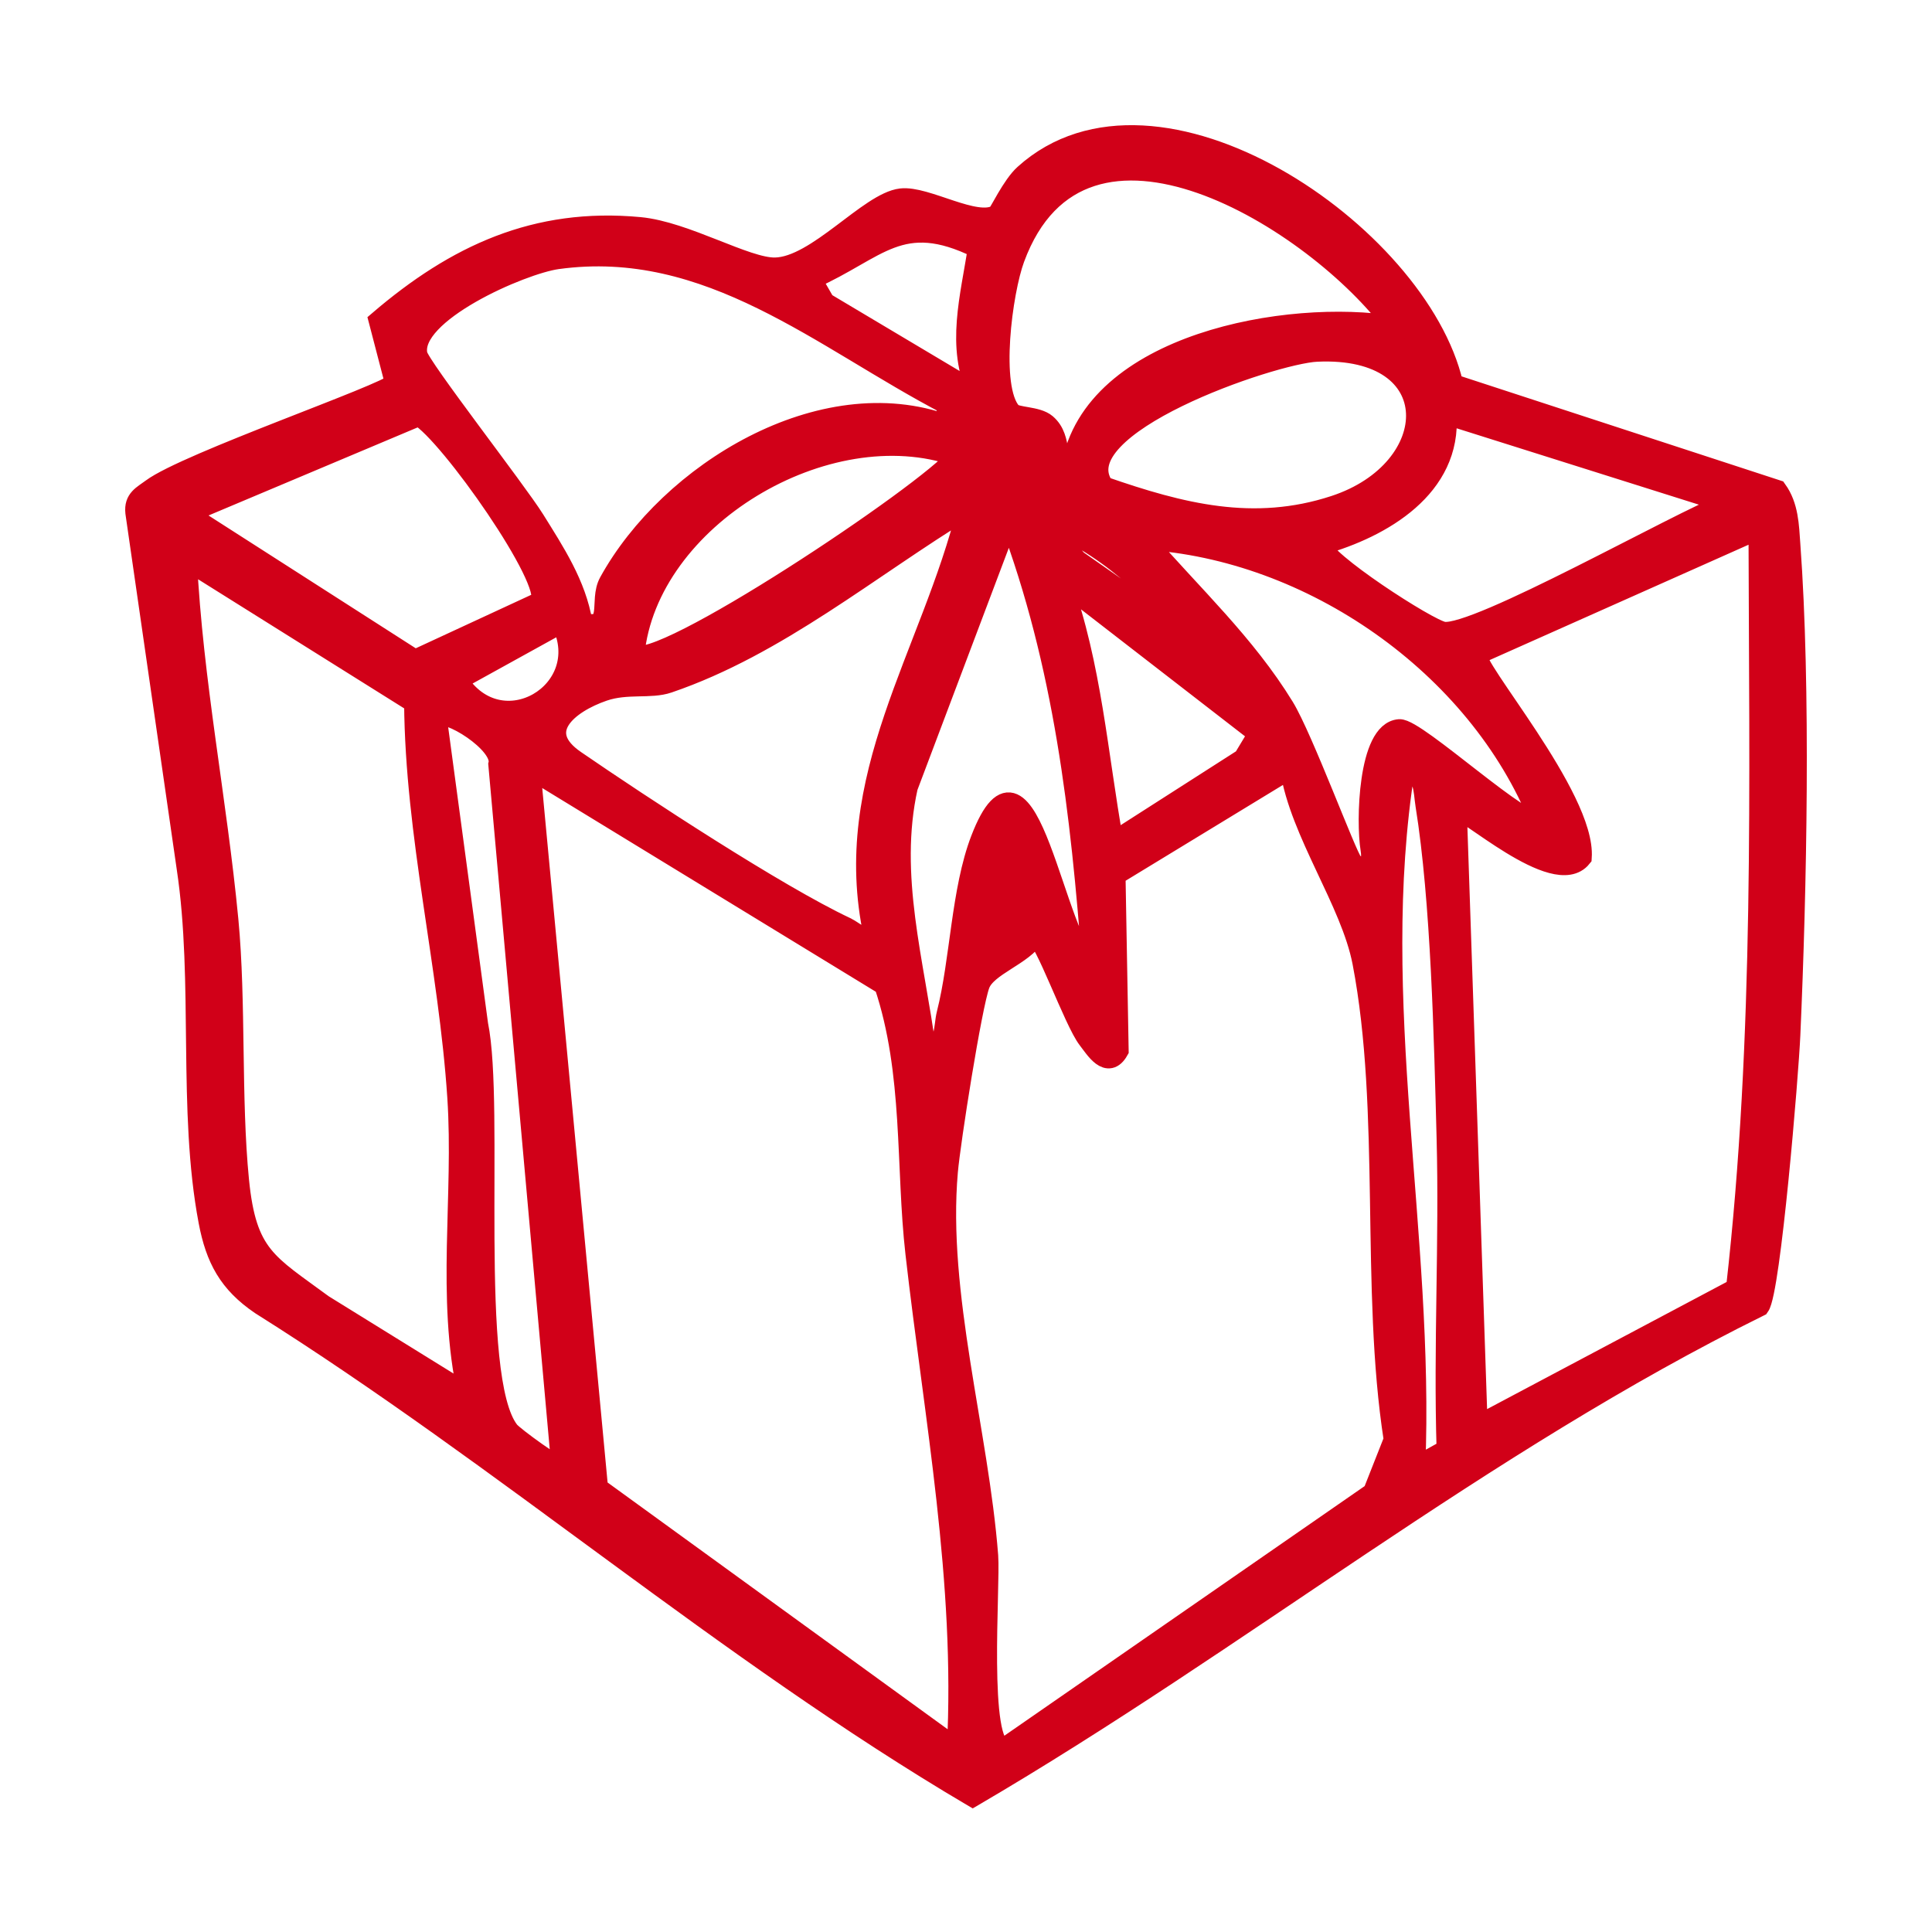
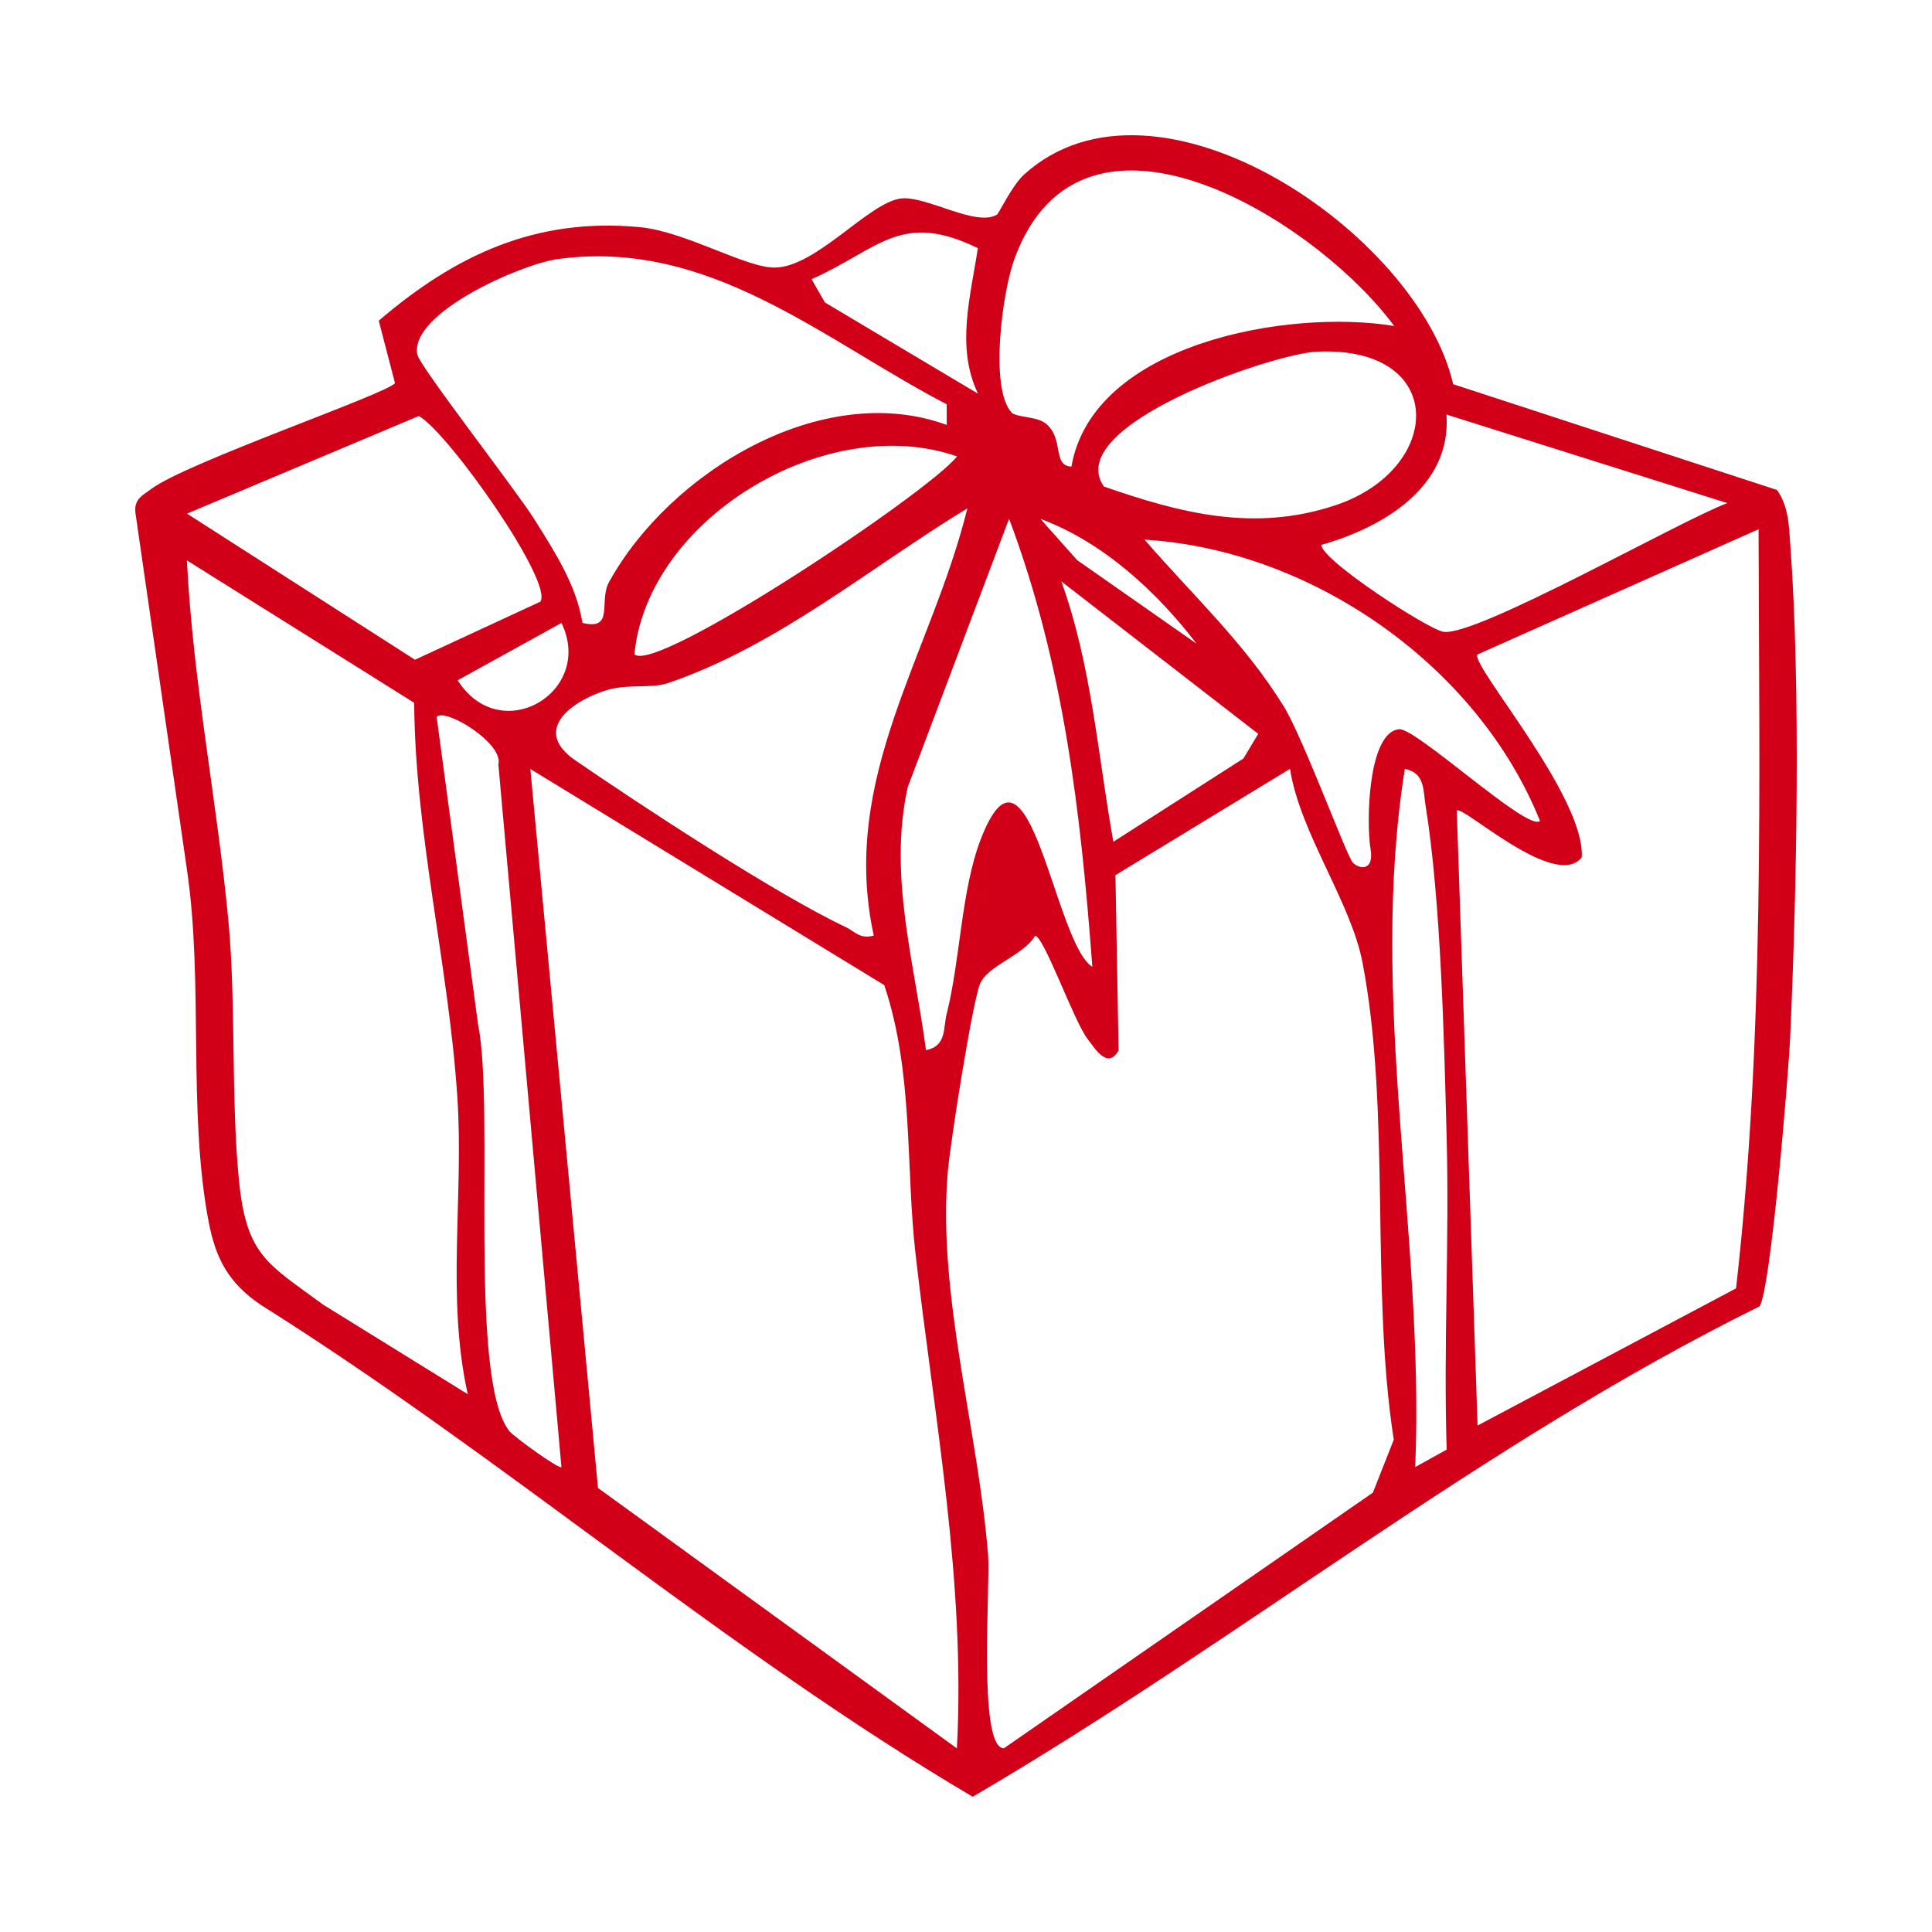
<svg xmlns="http://www.w3.org/2000/svg" width="48" height="48" viewBox="0 0 48 48" fill="none">
  <g id="Illustrations/Gift">
    <g id="Vector">
      <mask id="path-1-outside-1_1513_9008" maskUnits="userSpaceOnUse" x="2.64" y="2.36" width="43" height="43" fill="black">
-         <rect fill="white" x="2.64" y="2.36" width="43" height="43" />
-         <path d="M24.765 5.335C24.242 5.643 23.006 4.858 22.388 4.931C21.589 5.024 20.293 6.627 19.259 6.648C18.537 6.663 17.032 5.749 15.889 5.643C13.313 5.402 11.324 6.329 9.41 7.968L9.814 9.519C9.615 9.783 4.639 11.492 3.767 12.142C3.545 12.308 3.327 12.396 3.364 12.735L4.639 21.567C5.065 24.397 4.657 27.577 5.182 30.345C5.358 31.274 5.681 31.877 6.475 32.416C12.545 36.233 18.012 41.007 24.167 44.64C30.798 40.759 36.801 35.873 43.714 32.457C43.991 32.074 44.438 26.673 44.479 25.715C44.64 22.093 44.741 17.095 44.479 13.525C44.446 13.056 44.435 12.572 44.148 12.173L36.103 9.545C35.244 5.803 28.735 1.36 25.447 4.333C25.142 4.607 24.819 5.304 24.767 5.335L24.765 5.335ZM25.127 10.244C24.581 9.628 24.904 7.241 25.207 6.422C26.896 1.834 32.717 5.488 34.639 8.1C32.014 7.665 27.149 8.53 26.619 11.593C26.138 11.567 26.443 10.915 25.993 10.531C25.763 10.335 25.246 10.379 25.127 10.244ZM20.161 6.938C21.822 6.202 22.372 5.223 24.294 6.166C24.118 7.352 23.741 8.621 24.299 9.781L20.495 7.515L20.164 6.94L20.161 6.938ZM14.471 15.477C14.316 14.521 13.778 13.709 13.282 12.911C12.829 12.186 10.432 9.113 10.37 8.812C10.158 7.782 12.953 6.562 13.846 6.438C17.616 5.917 20.425 8.429 23.521 10.045L23.521 10.557C20.417 9.423 16.628 11.743 15.131 14.462C14.867 14.938 15.276 15.669 14.474 15.477L14.471 15.477ZM27.426 12.088C26.373 10.578 31.61 8.789 32.715 8.737C35.986 8.584 35.875 11.671 33.152 12.562C31.145 13.219 29.342 12.753 27.426 12.088ZM35.934 10.298L42.915 12.499C41.722 12.947 36.672 15.826 35.862 15.697C35.477 15.635 32.828 13.916 32.828 13.538C34.341 13.11 36.069 12.106 35.937 10.296L35.934 10.298ZM13.424 14.949L10.31 16.391L4.646 12.761L10.406 10.335C11.148 10.754 13.76 14.47 13.424 14.949ZM15.762 16.254C16.088 12.877 20.539 10.208 23.777 11.339C23.076 12.238 16.264 16.774 15.762 16.254ZM21.708 23.245C21.364 23.338 21.247 23.146 21.015 23.035C19.3 22.227 15.943 20.024 14.293 18.89C13.261 18.183 14.091 17.481 14.996 17.17C15.578 16.971 16.158 17.121 16.605 16.968C19.323 16.041 21.609 14.105 24.035 12.629C23.13 16.28 20.854 19.317 21.708 23.242L21.708 23.245ZM25.848 12.89C27.4 13.465 28.74 14.7 29.728 15.992L26.761 13.916L25.848 12.89ZM23.006 26.093C22.721 23.915 22.065 21.753 22.553 19.555L25.07 12.888C26.433 16.515 26.849 20.177 27.139 24.019C26.203 23.46 25.559 17.756 24.366 20.852C23.878 22.121 23.859 23.853 23.521 25.184C23.43 25.544 23.523 25.992 23.006 26.09L23.006 26.093ZM36.71 16.259L43.691 13.149C43.706 19.449 43.843 25.749 43.132 32.009L36.71 35.417L36.193 20.14C36.315 19.977 38.635 22.131 39.297 21.303C39.4 19.806 36.522 16.508 36.708 16.262L36.71 16.259ZM28.434 13.408C32.565 13.652 36.705 16.52 38.26 20.394C37.978 20.687 35.19 18.087 34.766 18.118C33.99 18.175 33.938 20.415 34.052 21.101C34.14 21.637 33.783 21.606 33.609 21.43C33.462 21.279 32.373 18.333 31.905 17.567C30.943 15.997 29.627 14.783 28.434 13.406L28.434 13.408ZM11.621 34.638L8.027 32.413C6.646 31.393 6.123 31.202 5.937 29.327C5.735 27.287 5.867 24.902 5.673 22.859C5.389 19.881 4.791 16.917 4.644 13.923L10.29 17.46C10.315 20.756 11.148 23.993 11.363 27.261C11.526 29.713 11.084 32.224 11.621 34.638ZM27.661 20.914C27.271 18.737 27.123 16.539 26.368 14.444L31.261 18.232L30.891 18.846L27.661 20.914ZM13.949 15.477C14.779 17.186 12.436 18.584 11.371 16.901L13.949 15.477ZM10.848 17.81C11.068 17.579 12.519 18.473 12.382 18.991L13.949 36.45C13.902 36.515 12.764 35.697 12.651 35.551C11.619 34.234 12.299 27.512 11.877 25.451L10.848 17.81ZM35.161 36.45C35.397 30.666 33.987 24.855 34.903 19.102C35.404 19.208 35.355 19.62 35.417 20.006C35.8 22.38 35.878 25.826 35.942 28.281C36.01 30.855 35.862 33.441 35.942 36.015L35.159 36.45L35.161 36.45ZM27.713 21.743L32.05 19.102C32.298 20.694 33.558 22.398 33.85 23.908C34.561 27.605 34.044 32.02 34.628 35.769L34.109 37.084L24.941 43.436C24.289 43.433 24.607 39.391 24.55 38.654C24.312 35.577 23.28 32.152 23.549 29.102C23.614 28.361 24.144 24.992 24.343 24.459C24.519 23.991 25.429 23.742 25.716 23.25C25.934 23.25 26.681 25.378 27.025 25.819C27.211 26.059 27.521 26.577 27.791 26.098L27.713 21.743ZM23.777 43.441L14.857 36.968L13.176 19.105L21.969 24.475C22.701 26.657 22.499 28.988 22.745 31.142C23.21 35.228 23.994 39.296 23.774 43.444L23.777 43.441Z" />
-       </mask>
+         </mask>
      <path d="M24.765 5.335C24.242 5.643 23.006 4.858 22.388 4.931C21.589 5.024 20.293 6.627 19.259 6.648C18.537 6.663 17.032 5.749 15.889 5.643C13.313 5.402 11.324 6.329 9.41 7.968L9.814 9.519C9.615 9.783 4.639 11.492 3.767 12.142C3.545 12.308 3.327 12.396 3.364 12.735L4.639 21.567C5.065 24.397 4.657 27.577 5.182 30.345C5.358 31.274 5.681 31.877 6.475 32.416C12.545 36.233 18.012 41.007 24.167 44.64C30.798 40.759 36.801 35.873 43.714 32.457C43.991 32.074 44.438 26.673 44.479 25.715C44.64 22.093 44.741 17.095 44.479 13.525C44.446 13.056 44.435 12.572 44.148 12.173L36.103 9.545C35.244 5.803 28.735 1.36 25.447 4.333C25.142 4.607 24.819 5.304 24.767 5.335L24.765 5.335ZM25.127 10.244C24.581 9.628 24.904 7.241 25.207 6.422C26.896 1.834 32.717 5.488 34.639 8.1C32.014 7.665 27.149 8.53 26.619 11.593C26.138 11.567 26.443 10.915 25.993 10.531C25.763 10.335 25.246 10.379 25.127 10.244ZM20.161 6.938C21.822 6.202 22.372 5.223 24.294 6.166C24.118 7.352 23.741 8.621 24.299 9.781L20.495 7.515L20.164 6.94L20.161 6.938ZM14.471 15.477C14.316 14.521 13.778 13.709 13.282 12.911C12.829 12.186 10.432 9.113 10.37 8.812C10.158 7.782 12.953 6.562 13.846 6.438C17.616 5.917 20.425 8.429 23.521 10.045L23.521 10.557C20.417 9.423 16.628 11.743 15.131 14.462C14.867 14.938 15.276 15.669 14.474 15.477L14.471 15.477ZM27.426 12.088C26.373 10.578 31.61 8.789 32.715 8.737C35.986 8.584 35.875 11.671 33.152 12.562C31.145 13.219 29.342 12.753 27.426 12.088ZM35.934 10.298L42.915 12.499C41.722 12.947 36.672 15.826 35.862 15.697C35.477 15.635 32.828 13.916 32.828 13.538C34.341 13.11 36.069 12.106 35.937 10.296L35.934 10.298ZM13.424 14.949L10.31 16.391L4.646 12.761L10.406 10.335C11.148 10.754 13.76 14.47 13.424 14.949ZM15.762 16.254C16.088 12.877 20.539 10.208 23.777 11.339C23.076 12.238 16.264 16.774 15.762 16.254ZM21.708 23.245C21.364 23.338 21.247 23.146 21.015 23.035C19.3 22.227 15.943 20.024 14.293 18.89C13.261 18.183 14.091 17.481 14.996 17.17C15.578 16.971 16.158 17.121 16.605 16.968C19.323 16.041 21.609 14.105 24.035 12.629C23.13 16.28 20.854 19.317 21.708 23.242L21.708 23.245ZM25.848 12.89C27.4 13.465 28.74 14.7 29.728 15.992L26.761 13.916L25.848 12.89ZM23.006 26.093C22.721 23.915 22.065 21.753 22.553 19.555L25.07 12.888C26.433 16.515 26.849 20.177 27.139 24.019C26.203 23.46 25.559 17.756 24.366 20.852C23.878 22.121 23.859 23.853 23.521 25.184C23.43 25.544 23.523 25.992 23.006 26.09L23.006 26.093ZM36.71 16.259L43.691 13.149C43.706 19.449 43.843 25.749 43.132 32.009L36.71 35.417L36.193 20.14C36.315 19.977 38.635 22.131 39.297 21.303C39.4 19.806 36.522 16.508 36.708 16.262L36.71 16.259ZM28.434 13.408C32.565 13.652 36.705 16.52 38.26 20.394C37.978 20.687 35.19 18.087 34.766 18.118C33.99 18.175 33.938 20.415 34.052 21.101C34.14 21.637 33.783 21.606 33.609 21.43C33.462 21.279 32.373 18.333 31.905 17.567C30.943 15.997 29.627 14.783 28.434 13.406L28.434 13.408ZM11.621 34.638L8.027 32.413C6.646 31.393 6.123 31.202 5.937 29.327C5.735 27.287 5.867 24.902 5.673 22.859C5.389 19.881 4.791 16.917 4.644 13.923L10.29 17.46C10.315 20.756 11.148 23.993 11.363 27.261C11.526 29.713 11.084 32.224 11.621 34.638ZM27.661 20.914C27.271 18.737 27.123 16.539 26.368 14.444L31.261 18.232L30.891 18.846L27.661 20.914ZM13.949 15.477C14.779 17.186 12.436 18.584 11.371 16.901L13.949 15.477ZM10.848 17.81C11.068 17.579 12.519 18.473 12.382 18.991L13.949 36.45C13.902 36.515 12.764 35.697 12.651 35.551C11.619 34.234 12.299 27.512 11.877 25.451L10.848 17.81ZM35.161 36.45C35.397 30.666 33.987 24.855 34.903 19.102C35.404 19.208 35.355 19.62 35.417 20.006C35.8 22.38 35.878 25.826 35.942 28.281C36.01 30.855 35.862 33.441 35.942 36.015L35.159 36.45L35.161 36.45ZM27.713 21.743L32.05 19.102C32.298 20.694 33.558 22.398 33.85 23.908C34.561 27.605 34.044 32.02 34.628 35.769L34.109 37.084L24.941 43.436C24.289 43.433 24.607 39.391 24.55 38.654C24.312 35.577 23.28 32.152 23.549 29.102C23.614 28.361 24.144 24.992 24.343 24.459C24.519 23.991 25.429 23.742 25.716 23.25C25.934 23.25 26.681 25.378 27.025 25.819C27.211 26.059 27.521 26.577 27.791 26.098L27.713 21.743ZM23.777 43.441L14.857 36.968L13.176 19.105L21.969 24.475C22.701 26.657 22.499 28.988 22.745 31.142C23.21 35.228 23.994 39.296 23.774 43.444L23.777 43.441Z" fill="#D10018" />
-       <path d="M24.765 5.335C24.242 5.643 23.006 4.858 22.388 4.931C21.589 5.024 20.293 6.627 19.259 6.648C18.537 6.663 17.032 5.749 15.889 5.643C13.313 5.402 11.324 6.329 9.41 7.968L9.814 9.519C9.615 9.783 4.639 11.492 3.767 12.142C3.545 12.308 3.327 12.396 3.364 12.735L4.639 21.567C5.065 24.397 4.657 27.577 5.182 30.345C5.358 31.274 5.681 31.877 6.475 32.416C12.545 36.233 18.012 41.007 24.167 44.64C30.798 40.759 36.801 35.873 43.714 32.457C43.991 32.074 44.438 26.673 44.479 25.715C44.64 22.093 44.741 17.095 44.479 13.525C44.446 13.056 44.435 12.572 44.148 12.173L36.103 9.545C35.244 5.803 28.735 1.36 25.447 4.333C25.142 4.607 24.819 5.304 24.767 5.335L24.765 5.335ZM25.127 10.244C24.581 9.628 24.904 7.241 25.207 6.422C26.896 1.834 32.717 5.488 34.639 8.1C32.014 7.665 27.149 8.53 26.619 11.593C26.138 11.567 26.443 10.915 25.993 10.531C25.763 10.335 25.246 10.379 25.127 10.244ZM20.161 6.938C21.822 6.202 22.372 5.223 24.294 6.166C24.118 7.352 23.741 8.621 24.299 9.781L20.495 7.515L20.164 6.94L20.161 6.938ZM14.471 15.477C14.316 14.521 13.778 13.709 13.282 12.911C12.829 12.186 10.432 9.113 10.37 8.812C10.158 7.782 12.953 6.562 13.846 6.438C17.616 5.917 20.425 8.429 23.521 10.045L23.521 10.557C20.417 9.423 16.628 11.743 15.131 14.462C14.867 14.938 15.276 15.669 14.474 15.477L14.471 15.477ZM27.426 12.088C26.373 10.578 31.61 8.789 32.715 8.737C35.986 8.584 35.875 11.671 33.152 12.562C31.145 13.219 29.342 12.753 27.426 12.088ZM35.934 10.298L42.915 12.499C41.722 12.947 36.672 15.826 35.862 15.697C35.477 15.635 32.828 13.916 32.828 13.538C34.341 13.11 36.069 12.106 35.937 10.296L35.934 10.298ZM13.424 14.949L10.31 16.391L4.646 12.761L10.406 10.335C11.148 10.754 13.76 14.47 13.424 14.949ZM15.762 16.254C16.088 12.877 20.539 10.208 23.777 11.339C23.076 12.238 16.264 16.774 15.762 16.254ZM21.708 23.245C21.364 23.338 21.247 23.146 21.015 23.035C19.3 22.227 15.943 20.024 14.293 18.89C13.261 18.183 14.091 17.481 14.996 17.17C15.578 16.971 16.158 17.121 16.605 16.968C19.323 16.041 21.609 14.105 24.035 12.629C23.13 16.28 20.854 19.317 21.708 23.242L21.708 23.245ZM25.848 12.89C27.4 13.465 28.74 14.7 29.728 15.992L26.761 13.916L25.848 12.89ZM23.006 26.093C22.721 23.915 22.065 21.753 22.553 19.555L25.07 12.888C26.433 16.515 26.849 20.177 27.139 24.019C26.203 23.46 25.559 17.756 24.366 20.852C23.878 22.121 23.859 23.853 23.521 25.184C23.43 25.544 23.523 25.992 23.006 26.09L23.006 26.093ZM36.71 16.259L43.691 13.149C43.706 19.449 43.843 25.749 43.132 32.009L36.71 35.417L36.193 20.14C36.315 19.977 38.635 22.131 39.297 21.303C39.4 19.806 36.522 16.508 36.708 16.262L36.71 16.259ZM28.434 13.408C32.565 13.652 36.705 16.52 38.26 20.394C37.978 20.687 35.19 18.087 34.766 18.118C33.99 18.175 33.938 20.415 34.052 21.101C34.14 21.637 33.783 21.606 33.609 21.43C33.462 21.279 32.373 18.333 31.905 17.567C30.943 15.997 29.627 14.783 28.434 13.406L28.434 13.408ZM11.621 34.638L8.027 32.413C6.646 31.393 6.123 31.202 5.937 29.327C5.735 27.287 5.867 24.902 5.673 22.859C5.389 19.881 4.791 16.917 4.644 13.923L10.29 17.46C10.315 20.756 11.148 23.993 11.363 27.261C11.526 29.713 11.084 32.224 11.621 34.638ZM27.661 20.914C27.271 18.737 27.123 16.539 26.368 14.444L31.261 18.232L30.891 18.846L27.661 20.914ZM13.949 15.477C14.779 17.186 12.436 18.584 11.371 16.901L13.949 15.477ZM10.848 17.81C11.068 17.579 12.519 18.473 12.382 18.991L13.949 36.45C13.902 36.515 12.764 35.697 12.651 35.551C11.619 34.234 12.299 27.512 11.877 25.451L10.848 17.81ZM35.161 36.45C35.397 30.666 33.987 24.855 34.903 19.102C35.404 19.208 35.355 19.62 35.417 20.006C35.8 22.38 35.878 25.826 35.942 28.281C36.01 30.855 35.862 33.441 35.942 36.015L35.159 36.45L35.161 36.45ZM27.713 21.743L32.05 19.102C32.298 20.694 33.558 22.398 33.85 23.908C34.561 27.605 34.044 32.02 34.628 35.769L34.109 37.084L24.941 43.436C24.289 43.433 24.607 39.391 24.55 38.654C24.312 35.577 23.28 32.152 23.549 29.102C23.614 28.361 24.144 24.992 24.343 24.459C24.519 23.991 25.429 23.742 25.716 23.25C25.934 23.25 26.681 25.378 27.025 25.819C27.211 26.059 27.521 26.577 27.791 26.098L27.713 21.743ZM23.777 43.441L14.857 36.968L13.176 19.105L21.969 24.475C22.701 26.657 22.499 28.988 22.745 31.142C23.21 35.228 23.994 39.296 23.774 43.444L23.777 43.441Z" stroke="#D10018" stroke-width="0.5" mask="url(#path-1-outside-1_1513_9008)" />
    </g>
  </g>
</svg>